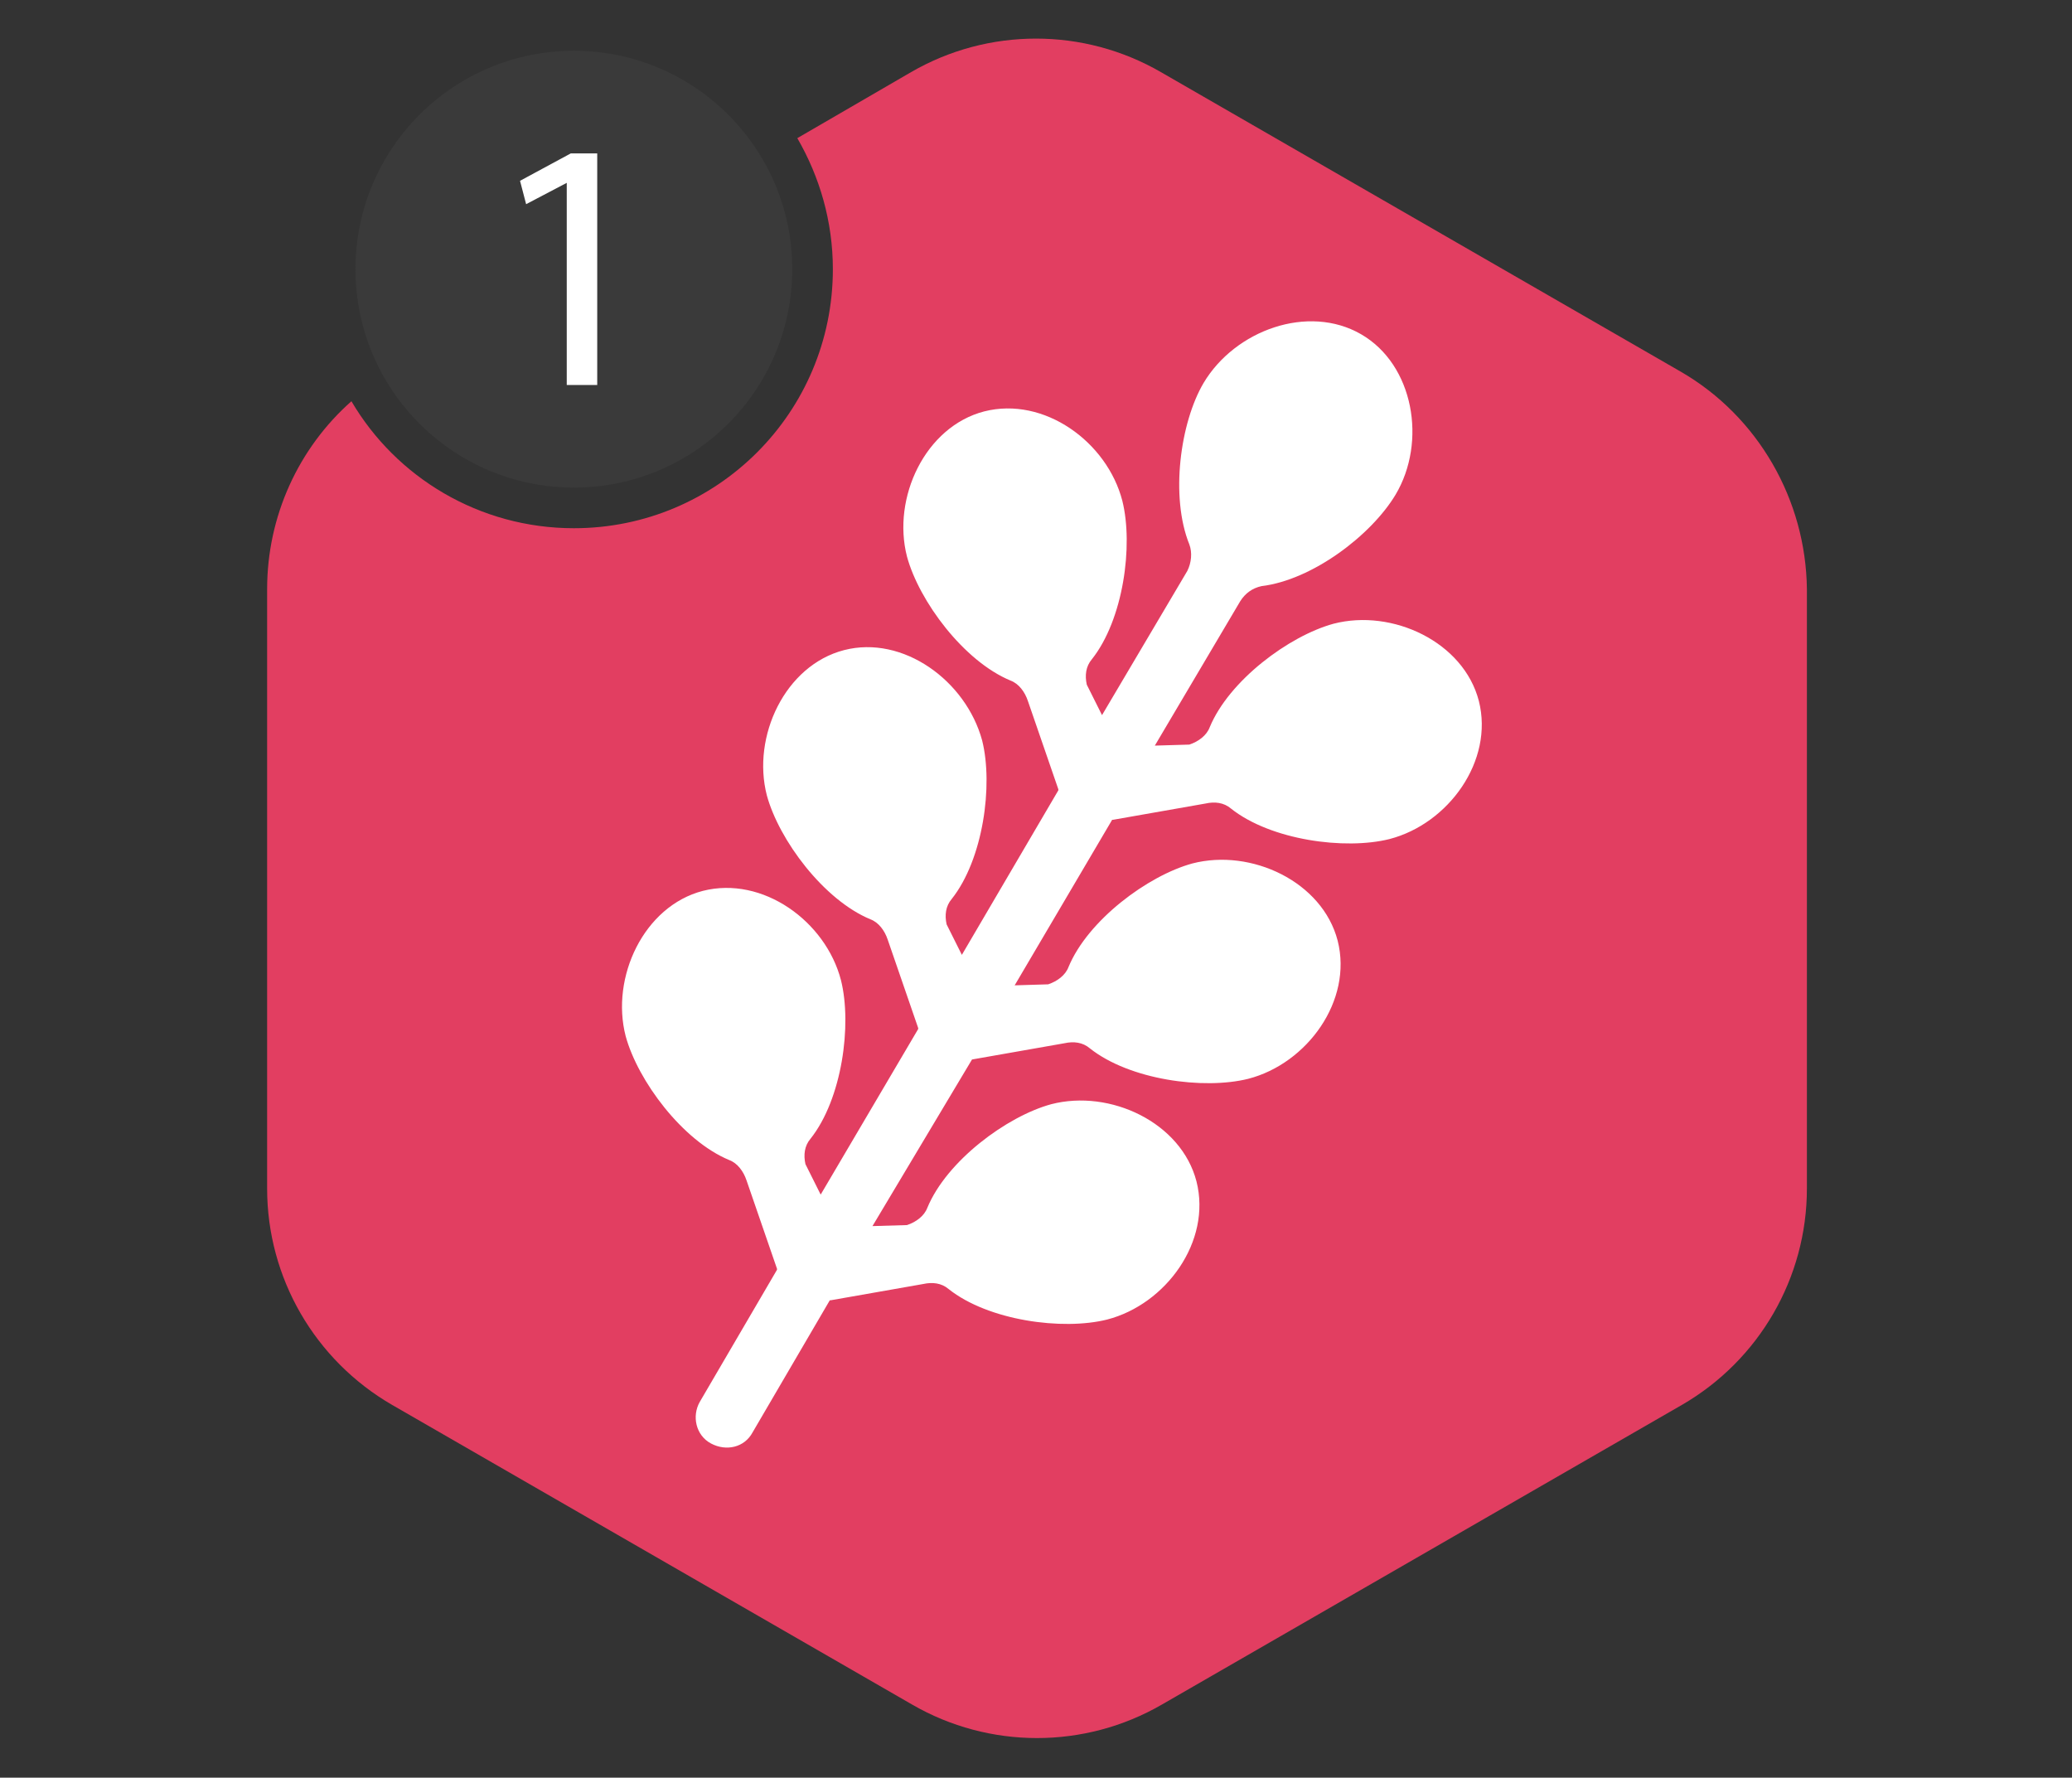
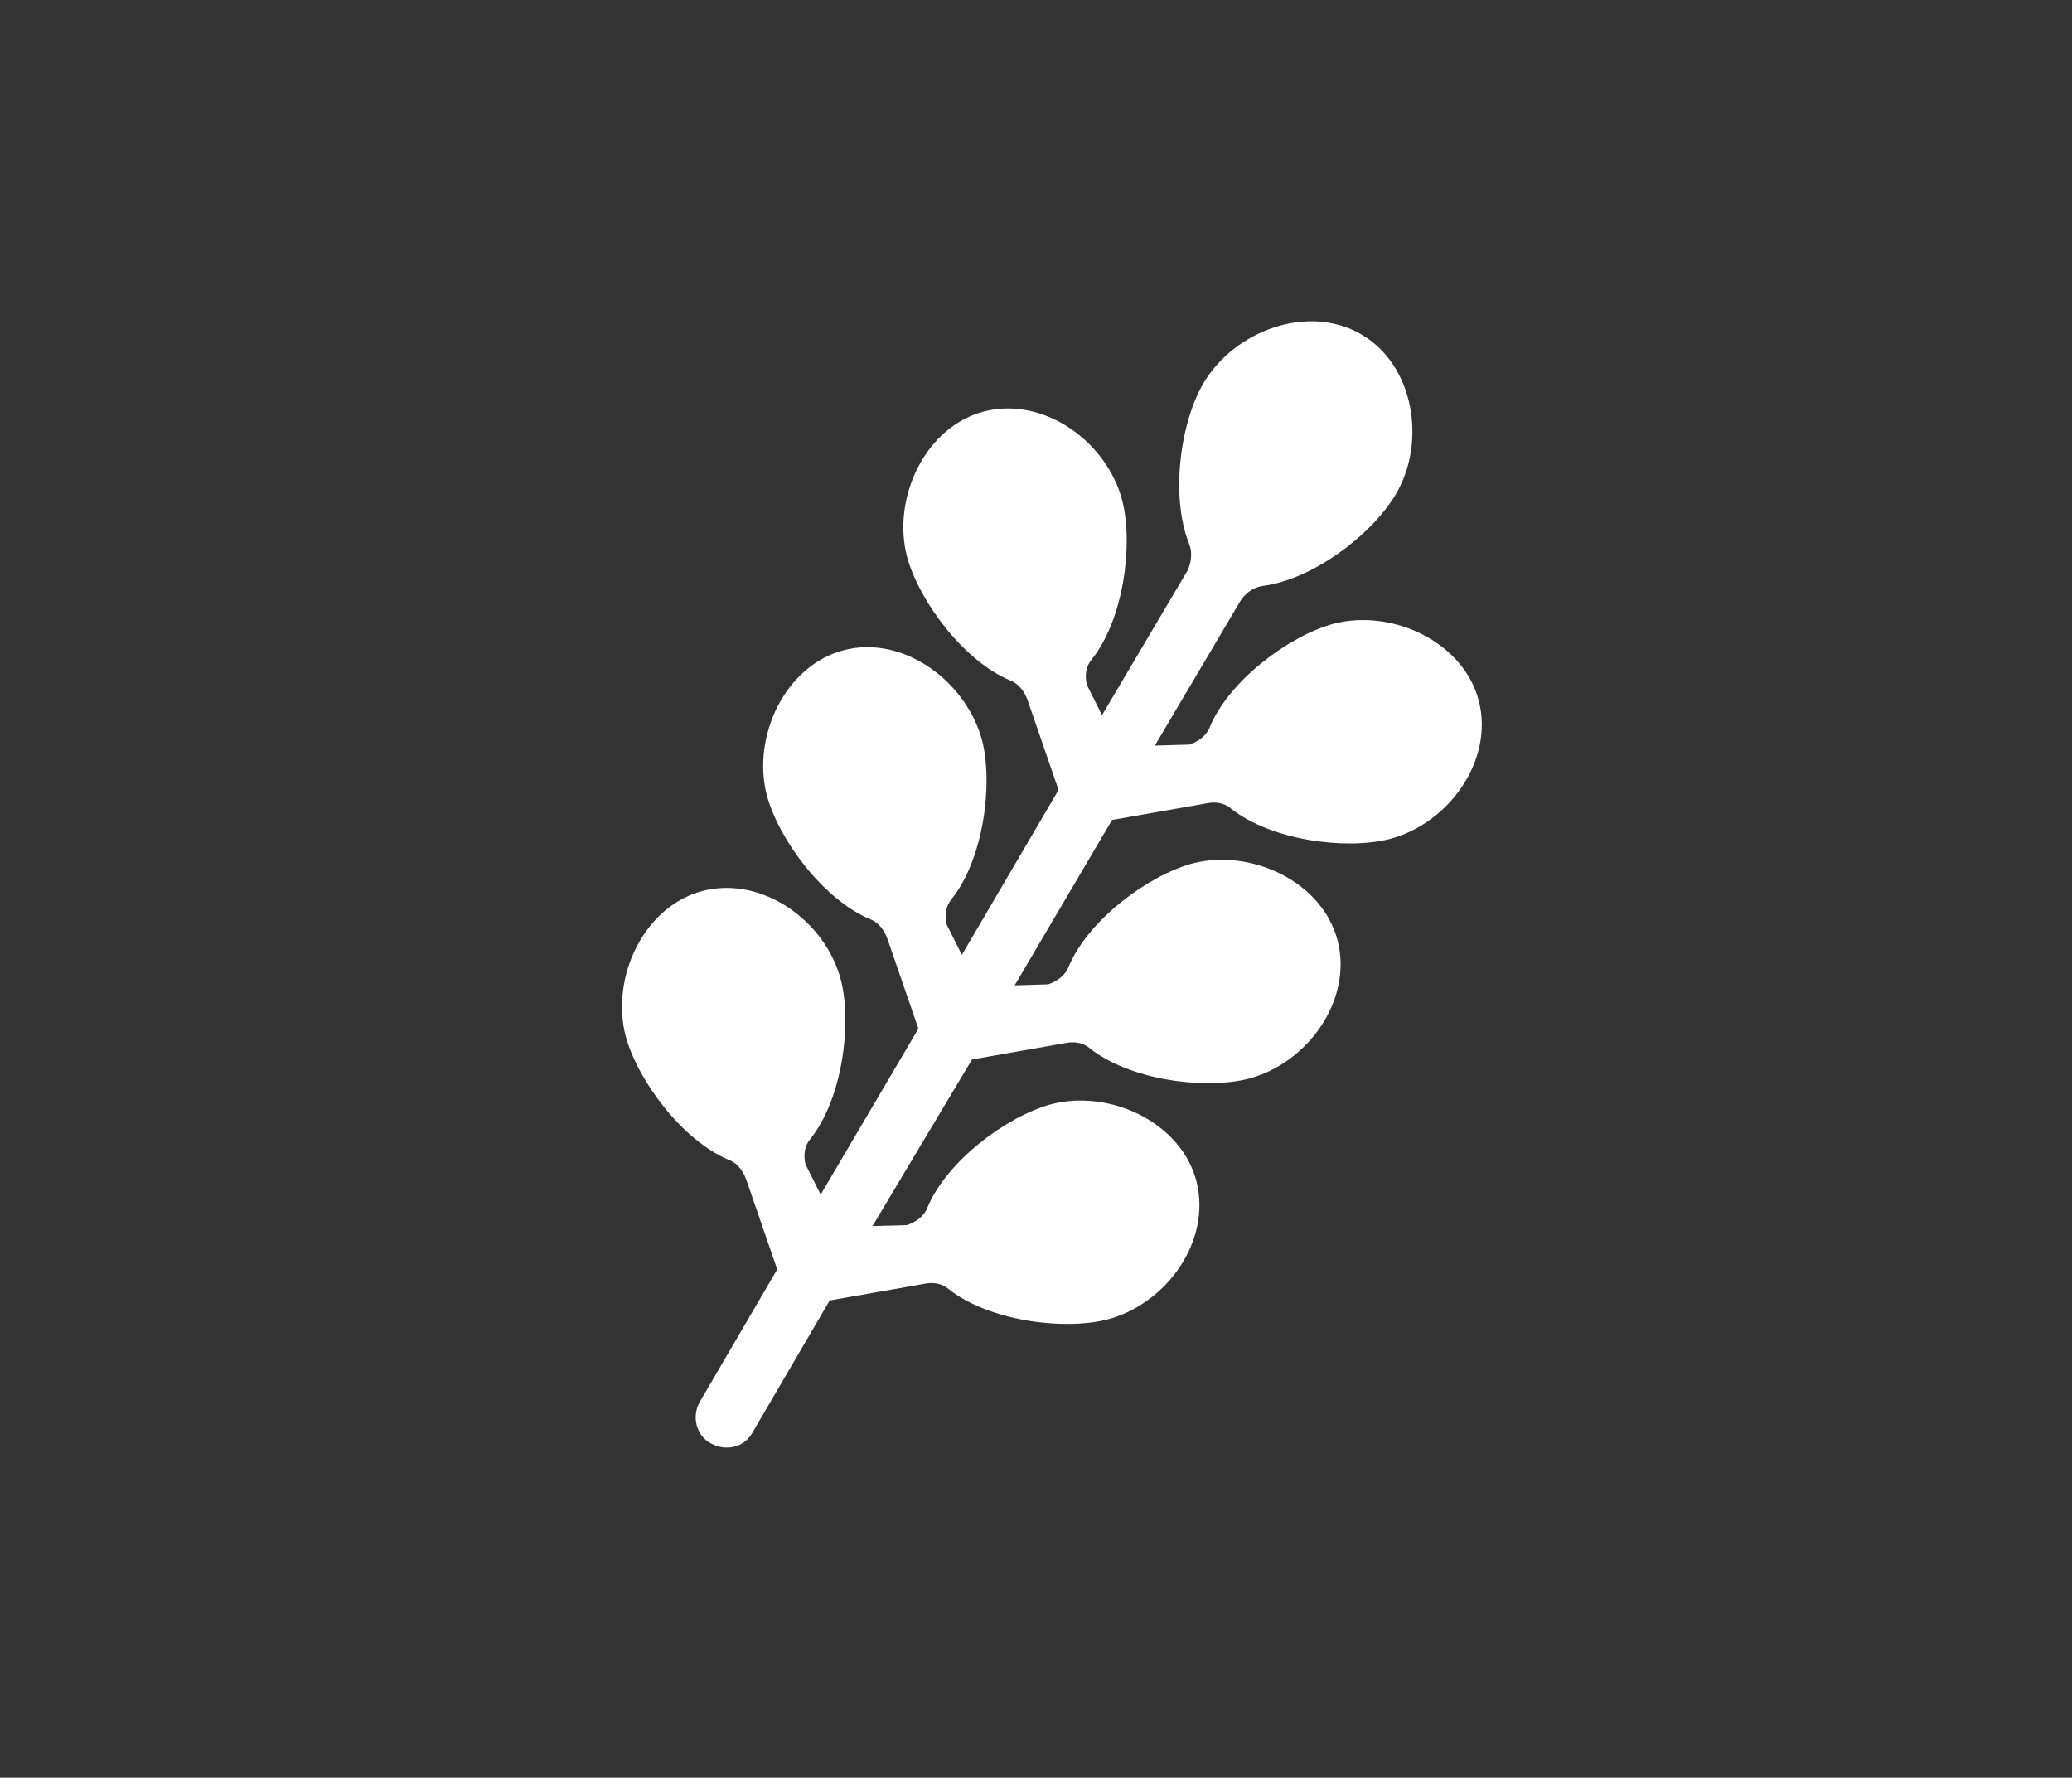
<svg xmlns="http://www.w3.org/2000/svg" version="1.1" id="Layer_1" x="0px" y="0px" viewBox="0 0 204 175" style="enable-background:new 0 0 204 175;" xml:space="preserve">
  <rect x="0" y="0" width="204" height="175" fill="#333333" stroke="none" />
  <style type="text/css">
	.st0{fill:#E23E61;}
	.st1{fill:#3A3A3A;}
	.st2{fill:#FFFFFF;}
</style>
  <g>
-     <path class="st0" d="M165.5,36.6L114.3,7.1c-7.6-4.4-17-4.4-24.6,0l-11.2,6.5c2.2,3.8,3.5,8.2,3.5,12.9C82,40.6,70.6,52,56.5,52   c-9.3,0-17.5-5-21.9-12.5c-5.2,4.6-8.3,11.3-8.3,18.5v59c0,8.8,4.7,16.9,12.3,21.3l51.2,29.5c7.6,4.4,17,4.4,24.6,0l51.2-29.5   c7.6-4.4,12.3-12.5,12.3-21.3V58C177.8,49.2,173.1,41,165.5,36.6z" />
-     <circle class="st1" cx="56.5" cy="26.5" r="21.5" />
-   </g>
+     </g>
  <g>
-     <path class="st2" d="M55.8,18L55.8,18l-4,2.1l-0.6-2.3l5-2.7h2.6v22.8h-3V18z" />
-   </g>
+     </g>
  <path class="st2" d="M95.7,104.3l9.1-1.6c0.9-0.2,1.8-0.1,2.5,0.5c3.9,3.1,11.2,4.1,15.6,3c5.8-1.5,10.3-7.7,8.8-13.6  c-1.5-5.8-8.5-9.1-14.3-7.6c-4.4,1.2-10.3,5.6-12.2,10.2c-0.3,0.8-1.1,1.4-2,1.7L99.9,97l9.6-16.3h0.1l9.1-1.6  c0.9-0.2,1.8-0.1,2.5,0.5c3.9,3.1,11.2,4.1,15.6,3c5.8-1.5,10.3-7.7,8.8-13.6c-1.5-5.8-8.5-9.1-14.3-7.6  c-4.4,1.2-10.3,5.6-12.2,10.2c-0.3,0.8-1.1,1.4-2,1.7l-3.4,0.1l8.4-14.2c0.5-0.8,1.2-1.3,2.1-1.5c5-0.6,10.8-5,13.2-9  c3.1-5.2,1.8-12.8-3.4-15.8s-12.4-0.4-15.5,4.8c-2.3,3.9-3.3,11.2-1.4,15.9c0.3,0.8,0.2,1.8-0.2,2.6l-8.4,14.2l-1.5-3  c-0.2-0.9-0.1-1.8,0.5-2.5c3.1-3.9,4.1-11.2,3-15.6c-1.5-5.8-7.7-10.3-13.6-8.8c-5.8,1.5-9.1,8.5-7.6,14.3  c1.2,4.4,5.6,10.3,10.2,12.2c0.8,0.3,1.4,1.1,1.7,2l3,8.7v0.1L94.7,94l-1.5-3c-0.2-0.9-0.1-1.8,0.5-2.5c3.1-3.9,4.1-11.2,3-15.6  C95.1,67,88.9,62.5,83.1,64s-9.1,8.5-7.6,14.3c1.2,4.4,5.6,10.3,10.2,12.2c0.8,0.3,1.4,1.1,1.7,2l3,8.7v0.1l-9.6,16.3l-1.5-3  c-0.2-0.9-0.1-1.8,0.5-2.5c3.1-3.9,4.1-11.2,3-15.6c-1.5-5.8-7.7-10.3-13.6-8.8c-5.8,1.5-9.1,8.5-7.6,14.3  c1.2,4.4,5.6,10.3,10.2,12.2c0.8,0.3,1.4,1.1,1.7,2l3,8.7v0.1l-7.6,13c-0.8,1.4-0.4,3.3,1.1,4.1s3.3,0.4,4.1-1.1l7.6-13h0.1l9.1-1.6  c0.9-0.2,1.8-0.1,2.5,0.5c3.9,3.1,11.2,4.1,15.6,3c5.8-1.5,10.3-7.7,8.8-13.6c-1.5-5.8-8.5-9.1-14.3-7.6  c-4.4,1.2-10.3,5.6-12.2,10.2c-0.3,0.8-1.1,1.4-2,1.7l-3.4,0.1L95.7,104.3C95.6,104.3,95.7,104.3,95.7,104.3z" />
</svg>